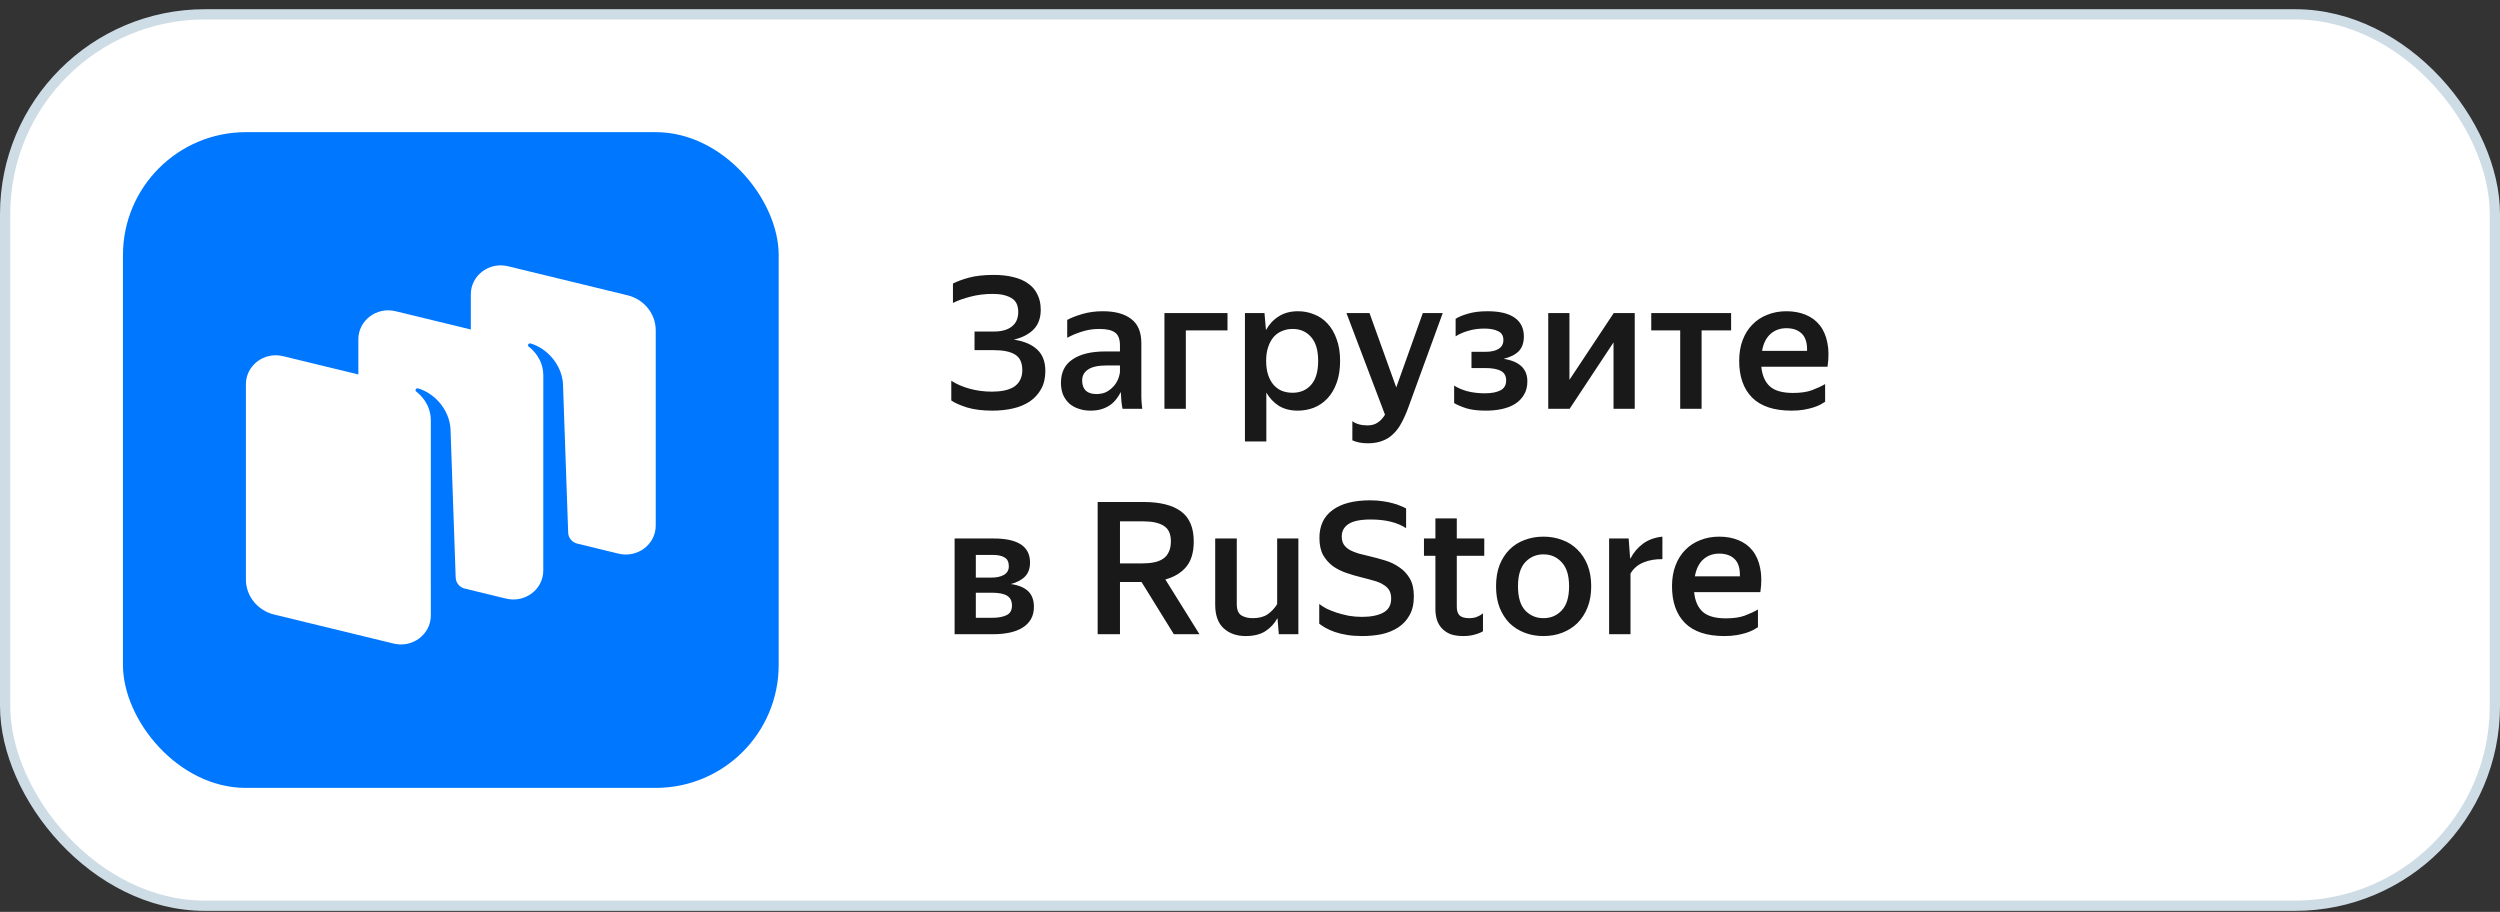
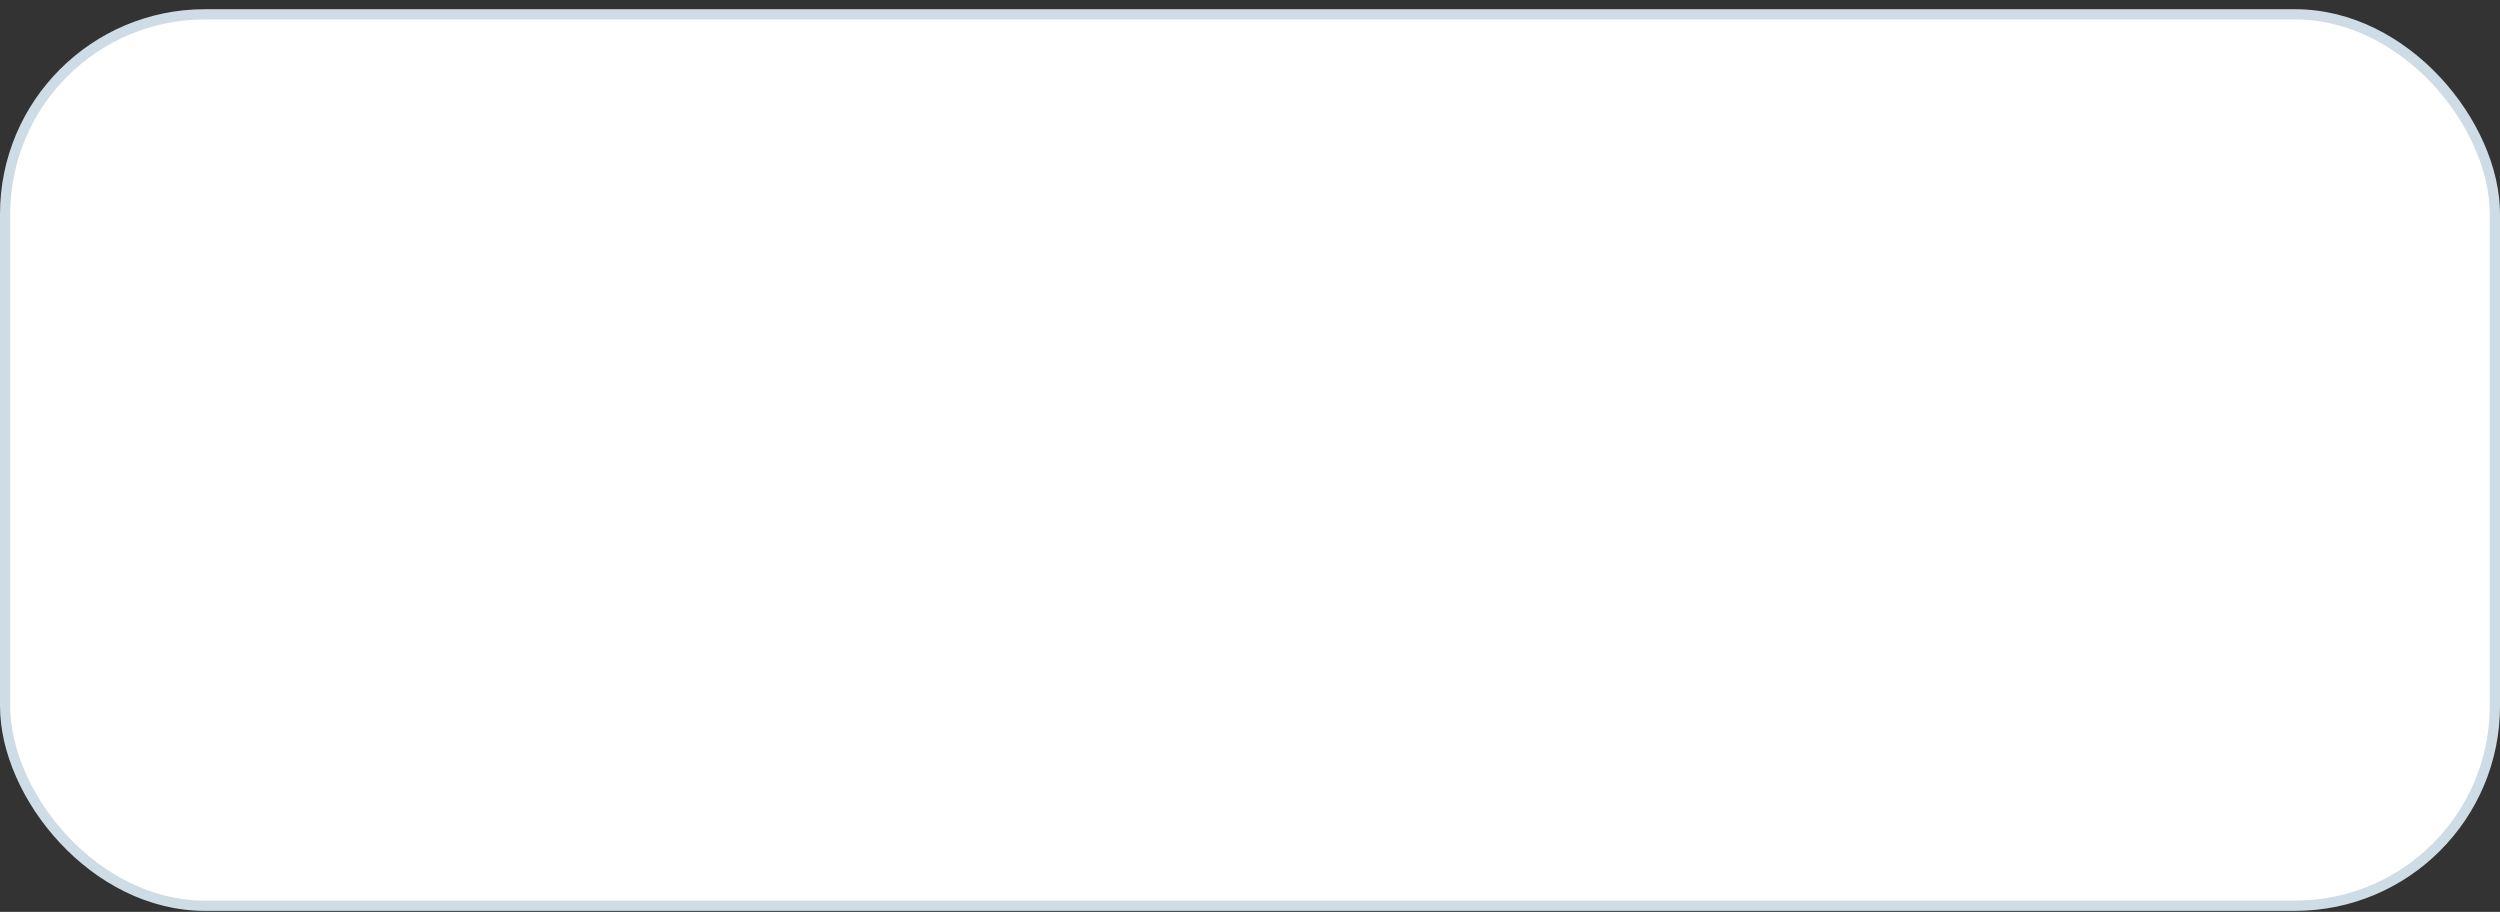
<svg xmlns="http://www.w3.org/2000/svg" width="244" height="89" viewBox="0 0 244 89" fill="none">
  <rect x="0" y="0" width="244" height="89" fill="#333333" stroke="none" />
  <rect x="0.5" y="1.399" width="243" height="87" rx="19.5" fill="white" />
  <rect x="0.5" y="1.399" width="243" height="87" rx="19.5" stroke="#CEDCE5" />
-   <rect x="12" y="12.899" width="64" height="64" rx="12" fill="#0077FF" />
  <path fill-rule="evenodd" clip-rule="evenodd" d="M60.373 54.036L56.307 53.049C55.817 52.912 55.471 52.483 55.454 51.986L54.946 37.432C54.8 35.506 53.329 33.974 51.792 33.522C51.706 33.497 51.614 33.531 51.563 33.603C51.511 33.677 51.531 33.778 51.603 33.833C51.983 34.118 53.027 35.05 53.027 36.658L53.024 55.687C53.024 57.524 51.239 58.872 49.397 58.425L45.268 57.422C44.81 57.266 44.492 56.851 44.475 56.373L43.968 41.818C43.821 39.892 42.351 38.36 40.814 37.908C40.728 37.883 40.636 37.917 40.585 37.989C40.533 38.063 40.553 38.164 40.625 38.219C41.005 38.505 42.049 39.437 42.049 41.044L42.046 56.906L42.048 56.906V60.075C42.048 61.912 40.263 63.26 38.421 62.813L26.758 59.979C25.137 59.586 24 58.175 24 56.557V37.499C24 35.662 25.785 34.314 27.627 34.761L34.976 36.547V33.111C34.976 31.274 36.761 29.926 38.603 30.373L45.952 32.158V28.723C45.952 26.886 47.737 25.538 49.579 25.985L61.242 28.818C62.863 29.212 64 30.623 64 32.24V51.299C64 53.136 62.215 54.484 60.373 54.036Z" fill="white" />
-   <path d="M95.114 34.175V32.357H97.004C97.76 32.357 98.342 32.195 98.75 31.871C99.17 31.547 99.38 31.073 99.38 30.449C99.38 29.789 99.152 29.333 98.696 29.081C98.252 28.817 97.652 28.685 96.896 28.685C96.116 28.685 95.39 28.775 94.718 28.955C94.058 29.123 93.488 29.327 93.008 29.567V27.677C93.392 27.473 93.908 27.281 94.556 27.101C95.216 26.921 96.032 26.831 97.004 26.831C97.712 26.831 98.348 26.903 98.912 27.047C99.476 27.179 99.956 27.389 100.352 27.677C100.748 27.953 101.048 28.307 101.252 28.739C101.468 29.159 101.576 29.657 101.576 30.233C101.576 31.037 101.342 31.679 100.874 32.159C100.406 32.627 99.764 32.957 98.948 33.149C99.932 33.293 100.688 33.611 101.216 34.103C101.756 34.595 102.026 35.297 102.026 36.209C102.026 36.893 101.888 37.481 101.612 37.973C101.348 38.453 100.982 38.855 100.514 39.179C100.046 39.491 99.5 39.719 98.876 39.863C98.252 40.007 97.58 40.079 96.86 40.079C95.9 40.079 95.078 39.977 94.394 39.773C93.71 39.557 93.194 39.329 92.846 39.089V37.163C93.35 37.487 93.944 37.745 94.628 37.937C95.324 38.129 96.056 38.225 96.824 38.225C97.244 38.225 97.634 38.189 97.994 38.117C98.354 38.045 98.666 37.931 98.93 37.775C99.194 37.607 99.398 37.391 99.542 37.127C99.698 36.851 99.776 36.515 99.776 36.119C99.776 35.399 99.542 34.895 99.074 34.607C98.618 34.319 97.922 34.175 96.986 34.175H95.114ZM109.38 38.261C109.284 38.477 109.152 38.693 108.984 38.909C108.828 39.125 108.63 39.323 108.39 39.503C108.162 39.671 107.886 39.809 107.562 39.917C107.238 40.025 106.86 40.079 106.428 40.079C106.02 40.079 105.642 40.019 105.294 39.899C104.946 39.791 104.64 39.623 104.376 39.395C104.124 39.167 103.92 38.885 103.764 38.549C103.62 38.201 103.548 37.805 103.548 37.361C103.548 36.341 103.926 35.579 104.682 35.075C105.438 34.559 106.506 34.301 107.886 34.301H109.308V33.725C109.308 33.113 109.152 32.693 108.84 32.465C108.528 32.225 108.012 32.105 107.292 32.105C106.68 32.105 106.104 32.195 105.564 32.375C105.036 32.543 104.568 32.741 104.16 32.969V31.223C104.532 31.019 105.024 30.827 105.636 30.647C106.248 30.467 106.914 30.377 107.634 30.377C108.834 30.377 109.758 30.629 110.406 31.133C111.066 31.625 111.396 32.417 111.396 33.509V38.387C111.396 38.495 111.396 38.621 111.396 38.765C111.408 38.897 111.414 39.035 111.414 39.179C111.426 39.323 111.438 39.461 111.45 39.593C111.462 39.713 111.474 39.815 111.486 39.899H109.56C109.524 39.731 109.488 39.497 109.452 39.197C109.428 38.897 109.41 38.627 109.398 38.387L109.38 38.261ZM107.004 38.459C107.448 38.459 107.814 38.369 108.102 38.189C108.402 37.997 108.642 37.781 108.822 37.541C109.002 37.289 109.128 37.043 109.2 36.803C109.272 36.563 109.308 36.395 109.308 36.299V35.669H108.012C107.184 35.669 106.578 35.801 106.194 36.065C105.81 36.317 105.618 36.677 105.618 37.145C105.618 37.553 105.732 37.877 105.96 38.117C106.2 38.345 106.548 38.459 107.004 38.459ZM113.649 30.557H119.805V32.249H115.737V39.899H113.649V30.557ZM126.654 40.079C125.946 40.079 125.334 39.923 124.818 39.611C124.314 39.287 123.906 38.855 123.594 38.315V43.085H121.506V30.557H123.414L123.558 32.213C123.87 31.649 124.284 31.205 124.8 30.881C125.316 30.545 125.946 30.377 126.69 30.377C127.242 30.377 127.764 30.479 128.256 30.683C128.76 30.875 129.198 31.175 129.57 31.583C129.942 31.979 130.236 32.483 130.452 33.095C130.68 33.695 130.794 34.403 130.794 35.219C130.794 36.047 130.68 36.767 130.452 37.379C130.236 37.979 129.936 38.483 129.552 38.891C129.18 39.287 128.742 39.587 128.238 39.791C127.734 39.983 127.206 40.079 126.654 40.079ZM126.15 38.333C126.894 38.333 127.494 38.081 127.95 37.577C128.418 37.061 128.652 36.275 128.652 35.219C128.652 34.175 128.418 33.395 127.95 32.879C127.494 32.363 126.9 32.105 126.168 32.105C125.796 32.105 125.454 32.171 125.142 32.303C124.83 32.423 124.554 32.615 124.314 32.879C124.086 33.143 123.906 33.473 123.774 33.869C123.642 34.253 123.576 34.703 123.576 35.219C123.576 35.747 123.642 36.209 123.774 36.605C123.906 36.989 124.086 37.313 124.314 37.577C124.542 37.829 124.812 38.021 125.124 38.153C125.448 38.273 125.79 38.333 126.15 38.333ZM137.444 39.791C137.24 40.355 137.018 40.853 136.778 41.285C136.55 41.717 136.28 42.077 135.968 42.365C135.668 42.665 135.314 42.887 134.906 43.031C134.51 43.187 134.042 43.265 133.502 43.265C132.914 43.265 132.41 43.169 131.99 42.977V41.105C132.158 41.237 132.368 41.339 132.62 41.411C132.872 41.483 133.148 41.519 133.448 41.519C133.856 41.519 134.192 41.429 134.456 41.249C134.72 41.081 134.96 40.823 135.176 40.475L131.414 30.557H133.664L136.274 37.811L138.866 30.557H140.81L137.444 39.791ZM149.071 37.217C149.071 37.721 148.963 38.153 148.747 38.513C148.543 38.873 148.255 39.173 147.883 39.413C147.523 39.641 147.097 39.809 146.605 39.917C146.113 40.025 145.591 40.079 145.039 40.079C144.247 40.079 143.599 40.001 143.095 39.845C142.591 39.677 142.201 39.509 141.925 39.341V37.631C142.273 37.859 142.705 38.045 143.221 38.189C143.749 38.321 144.319 38.387 144.931 38.387C145.567 38.387 146.071 38.291 146.443 38.099C146.815 37.907 147.001 37.583 147.001 37.127C147.001 36.695 146.833 36.389 146.497 36.209C146.161 36.017 145.639 35.921 144.931 35.921H143.617V34.337H144.967C145.531 34.337 145.963 34.241 146.263 34.049C146.575 33.857 146.731 33.569 146.731 33.185C146.731 32.765 146.557 32.477 146.209 32.321C145.873 32.153 145.435 32.069 144.895 32.069C144.307 32.069 143.779 32.141 143.311 32.285C142.843 32.417 142.429 32.597 142.069 32.825V31.115C142.369 30.923 142.777 30.755 143.293 30.611C143.809 30.455 144.445 30.377 145.201 30.377C146.353 30.377 147.229 30.587 147.829 31.007C148.429 31.427 148.729 32.039 148.729 32.843C148.729 33.455 148.561 33.935 148.225 34.283C147.889 34.619 147.397 34.865 146.749 35.021C148.297 35.261 149.071 35.993 149.071 37.217ZM153.178 37.073L157.498 30.557H159.55V39.899H157.48V33.419L153.196 39.899H151.108V30.557H153.178V37.073ZM166.076 32.249V39.899H163.988V32.249H161.162V30.557H168.956V32.249H166.076ZM178.132 39.215C178 39.299 177.838 39.395 177.646 39.503C177.454 39.599 177.226 39.689 176.962 39.773C176.698 39.857 176.392 39.929 176.044 39.989C175.696 40.049 175.3 40.079 174.856 40.079C173.14 40.079 171.856 39.653 171.004 38.801C170.164 37.949 169.744 36.755 169.744 35.219C169.744 34.463 169.858 33.785 170.086 33.185C170.314 32.585 170.632 32.081 171.04 31.673C171.448 31.253 171.934 30.935 172.498 30.719C173.062 30.491 173.68 30.377 174.352 30.377C175.048 30.377 175.672 30.491 176.224 30.719C176.788 30.947 177.25 31.289 177.61 31.745C177.97 32.201 178.216 32.765 178.348 33.437C178.492 34.109 178.498 34.895 178.366 35.795H171.904C171.988 36.647 172.27 37.289 172.75 37.721C173.23 38.141 173.98 38.351 175 38.351C175.744 38.351 176.362 38.261 176.854 38.081C177.358 37.889 177.784 37.691 178.132 37.487V39.215ZM174.352 32.033C173.74 32.033 173.224 32.219 172.804 32.591C172.384 32.963 172.108 33.515 171.976 34.247H176.368C176.392 33.491 176.224 32.933 175.864 32.573C175.504 32.213 175 32.033 174.352 32.033ZM93.17 52.557H96.986C99.35 52.557 100.532 53.337 100.532 54.897C100.532 55.473 100.37 55.929 100.046 56.265C99.734 56.589 99.272 56.835 98.66 57.003C99.416 57.111 99.98 57.345 100.352 57.705C100.724 58.065 100.91 58.575 100.91 59.235C100.91 59.691 100.814 60.087 100.622 60.423C100.43 60.759 100.16 61.035 99.812 61.251C99.476 61.467 99.062 61.629 98.57 61.737C98.078 61.845 97.538 61.899 96.95 61.899H93.17V52.557ZM95.24 54.159V56.373H96.77C97.274 56.373 97.682 56.283 97.994 56.103C98.306 55.911 98.462 55.635 98.462 55.275C98.462 54.855 98.324 54.567 98.048 54.411C97.784 54.243 97.394 54.159 96.878 54.159H95.24ZM95.24 57.849V60.297H96.842C97.418 60.297 97.88 60.213 98.228 60.045C98.588 59.877 98.768 59.565 98.768 59.109C98.768 58.653 98.606 58.329 98.282 58.137C97.97 57.945 97.472 57.849 96.788 57.849H95.24ZM107.132 48.993H111.578C113.21 48.993 114.44 49.299 115.268 49.911C116.096 50.523 116.51 51.501 116.51 52.845C116.51 53.925 116.258 54.759 115.754 55.347C115.262 55.923 114.59 56.325 113.738 56.553L117.068 61.899H114.566L111.416 56.805H109.31V61.899H107.132V48.993ZM109.31 50.883V54.987H111.506C111.938 54.987 112.322 54.951 112.658 54.879C113.006 54.807 113.3 54.687 113.54 54.519C113.78 54.351 113.96 54.129 114.08 53.853C114.212 53.577 114.278 53.235 114.278 52.827C114.278 52.107 114.044 51.603 113.576 51.315C113.12 51.027 112.454 50.883 111.578 50.883H109.31ZM124.651 60.369C124.399 60.849 124.021 61.257 123.517 61.593C123.025 61.917 122.377 62.079 121.573 62.079C120.697 62.079 119.983 61.827 119.431 61.323C118.879 60.819 118.603 60.051 118.603 59.019V52.557H120.709V58.965C120.709 59.505 120.859 59.871 121.159 60.063C121.459 60.243 121.825 60.333 122.257 60.333C122.845 60.333 123.325 60.213 123.697 59.973C124.069 59.721 124.387 59.385 124.651 58.965V52.557H126.721V61.899H124.813L124.687 60.369H124.651ZM132.97 62.079C132.418 62.079 131.92 62.043 131.476 61.971C131.032 61.899 130.636 61.803 130.288 61.683C129.94 61.563 129.64 61.431 129.388 61.287C129.136 61.143 128.926 61.005 128.758 60.873V58.947C128.938 59.091 129.172 59.241 129.46 59.397C129.76 59.541 130.09 59.673 130.45 59.793C130.822 59.913 131.218 60.015 131.638 60.099C132.058 60.171 132.49 60.207 132.934 60.207C133.798 60.207 134.488 60.069 135.004 59.793C135.52 59.517 135.778 59.061 135.778 58.425C135.778 58.089 135.712 57.813 135.58 57.597C135.448 57.381 135.256 57.201 135.004 57.057C134.764 56.901 134.464 56.775 134.104 56.679C133.744 56.571 133.342 56.463 132.898 56.355C132.406 56.235 131.914 56.091 131.422 55.923C130.93 55.755 130.486 55.533 130.09 55.257C129.706 54.969 129.388 54.609 129.136 54.177C128.896 53.733 128.776 53.175 128.776 52.503C128.776 51.315 129.202 50.409 130.054 49.785C130.906 49.149 132.13 48.831 133.726 48.831C134.194 48.831 134.608 48.861 134.968 48.921C135.328 48.969 135.652 49.035 135.94 49.119C136.228 49.191 136.474 49.275 136.678 49.371C136.894 49.455 137.08 49.539 137.236 49.623V51.549C136.372 50.985 135.22 50.703 133.78 50.703C132.772 50.703 132.046 50.853 131.602 51.153C131.17 51.441 130.954 51.843 130.954 52.359C130.954 52.683 131.026 52.953 131.17 53.169C131.314 53.373 131.512 53.547 131.764 53.691C132.016 53.823 132.304 53.937 132.628 54.033C132.952 54.117 133.294 54.201 133.654 54.285C134.158 54.405 134.668 54.543 135.184 54.699C135.7 54.855 136.162 55.077 136.57 55.365C136.99 55.641 137.332 56.007 137.596 56.463C137.86 56.907 137.992 57.489 137.992 58.209C137.992 58.953 137.848 59.571 137.56 60.063C137.284 60.555 136.912 60.951 136.444 61.251C135.976 61.551 135.442 61.767 134.842 61.899C134.242 62.019 133.618 62.079 132.97 62.079ZM144.739 61.611C144.523 61.743 144.253 61.851 143.929 61.935C143.605 62.031 143.233 62.079 142.813 62.079C142.309 62.079 141.883 62.013 141.535 61.881C141.199 61.737 140.923 61.545 140.707 61.305C140.491 61.065 140.335 60.789 140.239 60.477C140.143 60.153 140.095 59.811 140.095 59.451V54.249H138.979V52.557H140.095V50.595H142.183V52.557H144.865V54.249H142.183V59.217C142.183 59.601 142.273 59.883 142.453 60.063C142.645 60.243 142.957 60.333 143.389 60.333C143.677 60.333 143.929 60.291 144.145 60.207C144.361 60.123 144.559 60.009 144.739 59.865V61.611ZM150.64 62.079C149.98 62.079 149.368 61.971 148.804 61.755C148.24 61.539 147.748 61.227 147.328 60.819C146.92 60.399 146.596 59.889 146.356 59.289C146.128 58.689 146.014 57.999 146.014 57.219C146.014 56.439 146.128 55.749 146.356 55.149C146.596 54.549 146.92 54.045 147.328 53.637C147.748 53.217 148.24 52.905 148.804 52.701C149.368 52.485 149.98 52.377 150.64 52.377C151.3 52.377 151.912 52.485 152.476 52.701C153.04 52.905 153.532 53.217 153.952 53.637C154.372 54.045 154.702 54.549 154.942 55.149C155.182 55.749 155.302 56.439 155.302 57.219C155.302 57.999 155.182 58.689 154.942 59.289C154.702 59.889 154.372 60.399 153.952 60.819C153.532 61.227 153.04 61.539 152.476 61.755C151.912 61.971 151.3 62.079 150.64 62.079ZM150.64 60.333C151.36 60.333 151.954 60.081 152.422 59.577C152.902 59.073 153.142 58.287 153.142 57.219C153.142 56.163 152.902 55.383 152.422 54.879C151.954 54.363 151.36 54.105 150.64 54.105C149.932 54.105 149.338 54.363 148.858 54.879C148.39 55.383 148.156 56.163 148.156 57.219C148.156 58.287 148.39 59.073 148.858 59.577C149.338 60.081 149.932 60.333 150.64 60.333ZM162.251 54.573C161.567 54.561 160.949 54.669 160.397 54.897C159.845 55.125 159.425 55.485 159.137 55.977V61.899H157.049V52.557H158.957L159.101 54.501H159.137C159.437 53.925 159.845 53.445 160.361 53.061C160.889 52.677 161.519 52.449 162.251 52.377V54.573ZM171.576 61.215C171.444 61.299 171.282 61.395 171.09 61.503C170.898 61.599 170.67 61.689 170.406 61.773C170.142 61.857 169.836 61.929 169.488 61.989C169.14 62.049 168.744 62.079 168.3 62.079C166.584 62.079 165.3 61.653 164.448 60.801C163.608 59.949 163.188 58.755 163.188 57.219C163.188 56.463 163.302 55.785 163.53 55.185C163.758 54.585 164.076 54.081 164.484 53.673C164.892 53.253 165.378 52.935 165.942 52.719C166.506 52.491 167.124 52.377 167.796 52.377C168.492 52.377 169.116 52.491 169.668 52.719C170.232 52.947 170.694 53.289 171.054 53.745C171.414 54.201 171.66 54.765 171.792 55.437C171.936 56.109 171.942 56.895 171.81 57.795H165.348C165.432 58.647 165.714 59.289 166.194 59.721C166.674 60.141 167.424 60.351 168.444 60.351C169.188 60.351 169.806 60.261 170.298 60.081C170.802 59.889 171.228 59.691 171.576 59.487V61.215ZM167.796 54.033C167.184 54.033 166.668 54.219 166.248 54.591C165.828 54.963 165.552 55.515 165.42 56.247H169.812C169.836 55.491 169.668 54.933 169.308 54.573C168.948 54.213 168.444 54.033 167.796 54.033Z" fill="#19191A" />
</svg>